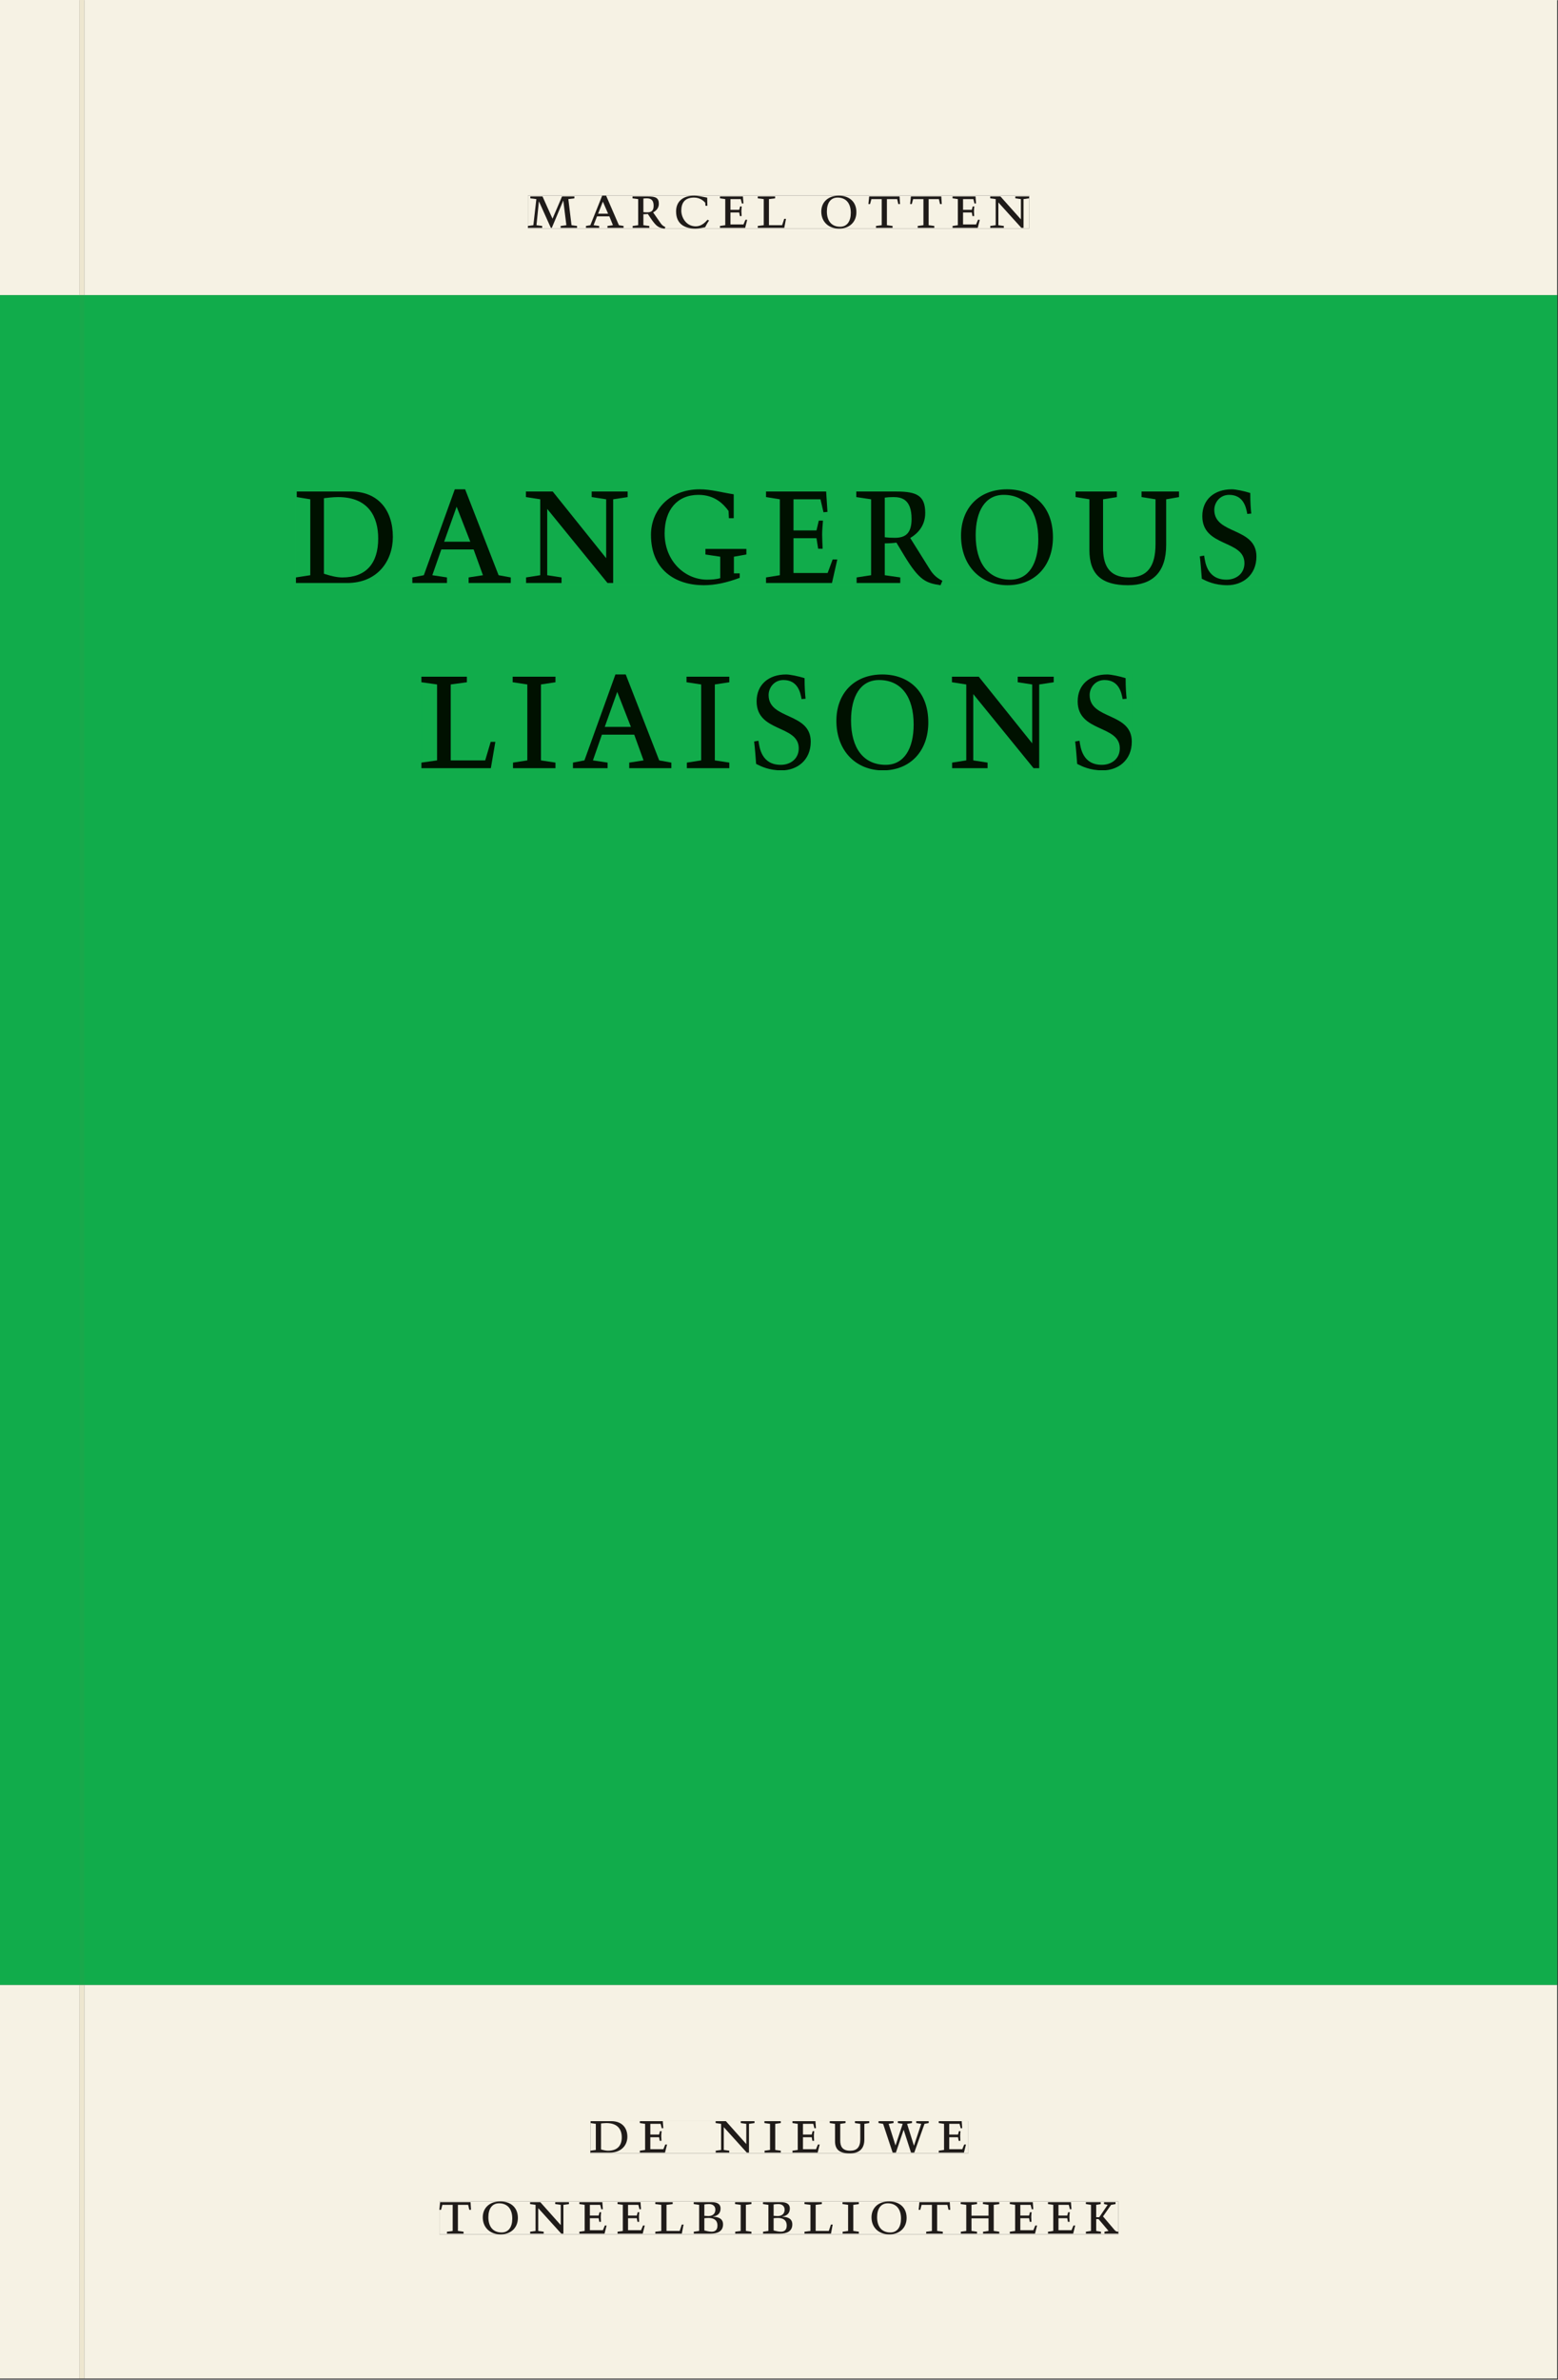
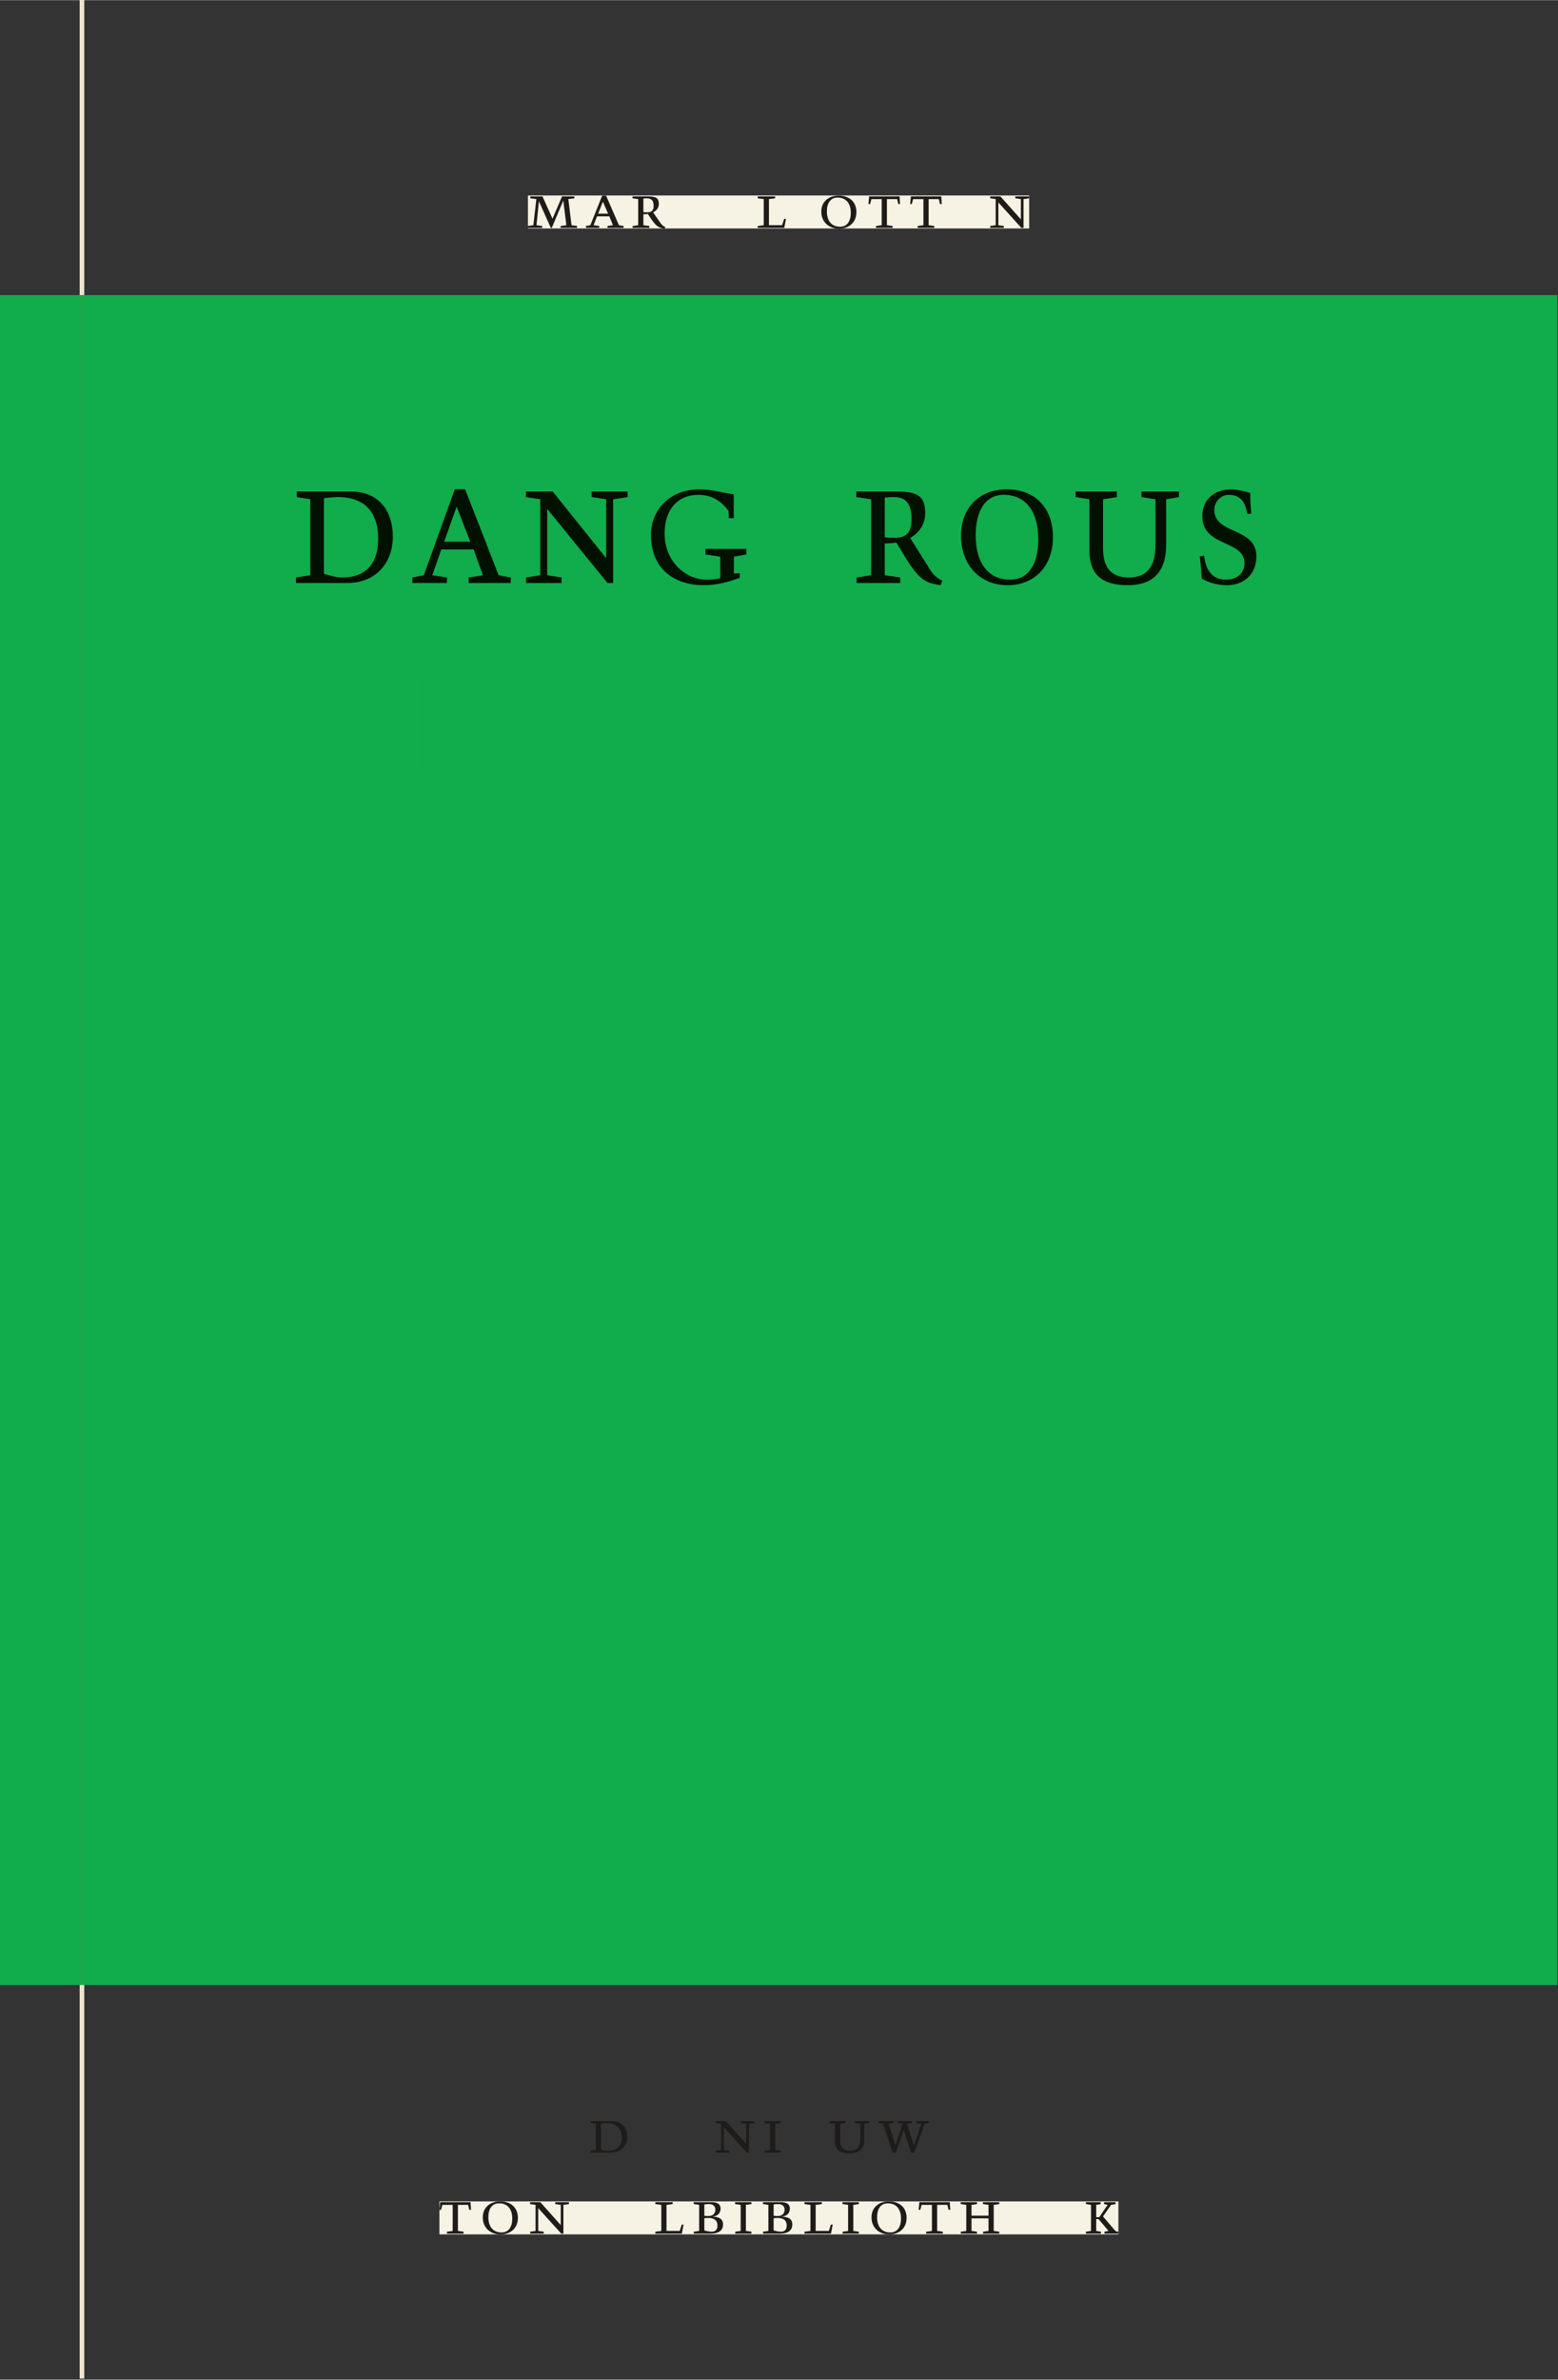
<svg xmlns="http://www.w3.org/2000/svg" xmlns:xlink="http://www.w3.org/1999/xlink" version="1.1" width="800" height="1221" viewBox="0.0 -8.526512829121202e-14 748.5 1142.25">
  <rect x="0.0" y="-8.526512829121202e-14" width="748.5" height="1142.25" fill="#333333" stroke="none" />
  <g enable-background="new">
    <path transform="matrix(2.778,0,0,-2.778,0,1141.733)" d="M 0 68.032 L 269.292 68.032 L 269.292 360 L 0 360 Z " fill="#0bb14b" />
    <symbol id="font_0_c">
      <path d="M .387 .144 L .23 .494 L .038 .494 L .038 .464 L .133 .452 L .086 .042 L 0 .03 L 0 0 L .225 0 L .225 .03 L .135 .042 L .173 .414 L .175 .414 L .361 0 L .376 0 L .555 .426 L .557 .426 L .605 .042 L .515 .03 L .515 0 L .773 0 L .773 .03 L .686 .042 L .636 .452 L .731 .464 L .731 .494 L .537 .494 L .387 .144 Z " />
    </symbol>
    <symbol id="font_0_2">
      <path d="M .208 .03 L .12 .042 L .174 .181 L .368 .181 L .424 .042 L .338 .03 L .338 0 L .591 0 L .591 .03 L .518 .042 L .317 .506 L .255 .506 L .069 .042 L 0 .03 L 0 0 L .208 0 L .208 .03 M .266 .412 L .348 .223 L .191 .223 L .266 .412 Z " />
    </symbol>
    <symbol id="font_0_f">
      <path d="M .089 .054 L .002 .042 L .002 .012 L .264 .012 L .264 .042 L .171 .054 L .171 .226 C .197 .226 .226 .228 .241 .23 L .288 .16 C .38 .023 .42 .012 .506 0 L .517 .024 C .472 .044 .453 .069 .436 .094 L .324 .255 C .369 .279 .414 .321 .414 .39 C .414 .482 .366 .506 .242 .506 L 0 .506 L 0 .476 L .089 .464 L .089 .054 M .171 .473 C .188 .475 .201 .476 .223 .476 C .271 .476 .332 .465 .332 .358 C .332 .277 .292 .256 .231 .256 C .209 .256 .19 .257 .171 .259 L .171 .473 Z " />
    </symbol>
    <symbol id="font_0_4">
-       <path d="M .489 .487 C .423 .499 .351 .518 .283 .518 C .109 .518 0 .428 0 .27 C 0 .064 .148 0 .306 0 C .356 0 .435 .018 .457 .022 C .475 .059 .496 .095 .518 .128 L .495 .14 C .454 .094 .396 .036 .31 .036 C .155 .036 .082 .18 .082 .282 C .082 .395 .129 .488 .282 .488 C .374 .488 .43 .439 .458 .407 L .462 .359 L .492 .359 L .489 .487 Z " />
-     </symbol>
+       </symbol>
    <symbol id="font_0_6">
-       <path d="M 0 0 L .396 0 L .428 .127 L .4 .127 L .37 .054 L .165 .054 L .165 .242 L .303 .242 L .313 .185 L .34 .185 C .339 .212 .337 .237 .337 .261 C .337 .287 .34 .311 .342 .337 L .317 .337 L .303 .284 L .165 .284 L .165 .452 L .327 .452 L .345 .382 L .369 .384 L .361 .494 L 0 .494 L 0 .464 L .083 .452 L .083 .042 L 0 .03 L 0 0 Z " />
-     </symbol>
+       </symbol>
    <symbol id="font_0_b">
      <path d="M 0 .494 L 0 .464 L .094 .452 L .094 .042 L 0 .03 L 0 0 L .417 0 L .444 .142 L .416 .142 L .383 .042 L .176 .042 L .176 .452 L .273 .464 L .273 .494 L 0 .494 Z " />
    </symbol>
    <symbol id="font_0_1">
      <path d="M 0 0 Z " />
    </symbol>
    <symbol id="font_0_e">
      <path d="M .256 .488 C .389 .488 .464 .398 .464 .248 C .464 .118 .407 .03 .296 .03 C .163 .03 .088 .12 .088 .27 C .088 .4 .145 .488 .256 .488 M 0 .268 C 0 .104 .119 0 .279 0 C .443 0 .552 .104 .552 .259 C .552 .43 .431 .518 .276 .518 C .105 .518 0 .414 0 .268 Z " />
    </symbol>
    <symbol id="font_0_11">
      <path d="M .38 0 L .38 .03 L .291 .042 L .291 .452 L .452 .452 L .47 .374 L .497 .374 L .49 .494 L .012 .494 L 0 .374 L .026 .374 L .047 .452 L .209 .452 L .209 .042 L .119 .03 L .119 0 L .38 0 Z " />
    </symbol>
    <symbol id="font_0_d">
      <path d="M .611 .494 L .395 .494 L .395 .464 L .482 .452 L .482 .134 L .161 .494 L 0 .494 L 0 .464 L .086 .452 L .086 .042 L .001 .03 L .001 0 L .214 0 L .214 .03 L .128 .042 L .128 .4 L .49 0 L .524 0 L .524 .452 L .611 .464 L .611 .494 Z " />
    </symbol>
    <use xlink:href="#font_0_c" transform="matrix(30.556,0,0,-30.556,253.612,109.316)" fill="#231f20" />
    <use xlink:href="#font_0_2" transform="matrix(30.556,0,0,-30.556,281.509,109.316)" fill="#231f20" />
    <use xlink:href="#font_0_f" transform="matrix(30.556,0,0,-30.556,303.876,109.683)" fill="#231f20" />
    <use xlink:href="#font_0_4" transform="matrix(30.556,0,0,-30.556,324.807,109.683)" fill="#231f20" />
    <use xlink:href="#font_0_6" transform="matrix(30.556,0,0,-30.556,345.89,109.316)" fill="#231f20" />
    <use xlink:href="#font_0_b" transform="matrix(30.556,0,0,-30.556,364.04,109.316)" fill="#231f20" />
    <use xlink:href="#font_0_1" transform="matrix(30.556,0,0,-30.556,381.457,109.316)" fill="#231f20" />
    <use xlink:href="#font_0_e" transform="matrix(30.556,0,0,-30.556,394.565,109.683)" fill="#231f20" />
    <use xlink:href="#font_0_11" transform="matrix(30.556,0,0,-30.556,417.207,109.316)" fill="#231f20" />
    <use xlink:href="#font_0_11" transform="matrix(30.556,0,0,-30.556,437.251,109.316)" fill="#231f20" />
    <use xlink:href="#font_0_6" transform="matrix(30.556,0,0,-30.556,457.632,109.316)" fill="#231f20" />
    <use xlink:href="#font_0_d" transform="matrix(30.556,0,0,-30.556,475.721,109.316)" fill="#231f20" />
-     <path transform="matrix(2.778,0,0,-2.778,0,1141.733)" d="M 14.574 360 L 269.292 360 L 269.292 411.024 L 14.574 411.024 Z M 91.301 377.236 L 177.981 377.236 L 177.981 371.538 L 91.301 371.538 Z M 0 360 L 13.774 360 L 13.774 411.024 L 0 411.024 Z M 14.574 0 L 269.292 0 L 269.292 68.032 L 14.574 68.032 Z M 102.102 44.477 L 167.464 44.477 L 167.464 38.911 L 102.102 38.911 Z M 75.994 30.609 L 193.418 30.609 L 193.418 24.911 L 75.994 24.911 Z M 0 0 L 13.774 0 L 13.774 68.032 L 0 68.032 Z M 13.774 0 L 14.574 0 Z " fill="#f6f2e4" />
    <path transform="matrix(2.778,0,0,-2.778,0,1141.733)" d="M 14.574 68.032 L 269.292 68.032 L 269.292 360 L 14.574 360 Z M 51.184 326.49 L 218.827 326.49 L 218.827 309.915 L 51.184 309.915 Z M 72.885 294.491 L 195.744 294.491 L 195.744 277.915 L 72.885 277.915 Z M 0 68.032 L 13.774 68.032 L 13.774 360 L 0 360 Z " fill="#11ac4b" />
-     <path transform="matrix(2.778,0,0,-2.778,0,1141.733)" d="M 102.102 38.911 L 167.464 38.911 L 167.464 44.477 L 102.102 44.477 Z " fill="#f6f2e4" />
    <clipPath id="cp1">
      <path transform="matrix(2.778,0,0,-2.778,0,1141.733)" d="M 102.102 38.911 L 167.464 38.911 L 167.464 44.477 L 102.102 44.477 Z " />
    </clipPath>
    <g clip-path="url(#cp1)">
      <symbol id="font_0_5">
        <path d="M .168 .458 C .188 .46 .222 .464 .253 .464 C .436 .464 .494 .357 .494 .24 C .494 .106 .421 .03 .279 .03 C .249 .03 .216 .036 .168 .05 L .168 .458 M .005 .464 L .086 .452 L .086 .042 L 0 .03 L 0 0 L .307 0 C .491 0 .582 .12 .582 .249 C .582 .396 .491 .494 .331 .494 L .005 .494 L .005 .464 Z " />
      </symbol>
      <symbol id="font_0_9">
        <path d="M .088 .042 L .002 .03 L .002 0 L .257 0 L .257 .03 L .17 .042 L .17 .452 L .257 .464 L .257 .494 L 0 .494 L 0 .464 L .088 .452 L .088 .042 Z " />
      </symbol>
      <symbol id="font_0_12">
        <path d="M .396 .506 L .396 .476 L .48 .464 L .48 .222 C .48 .098 .428 .042 .32 .042 C .192 .042 .165 .118 .165 .202 L .165 .464 L .248 .476 L .248 .506 L 0 .506 L 0 .476 L .083 .464 L .083 .19 C .083 .057 .158 0 .314 0 C .461 0 .544 .069 .544 .218 L .544 .464 L .621 .476 L .621 .506 L .396 .506 Z " />
      </symbol>
      <symbol id="font_0_13">
        <path d="M .723 .452 L .789 .464 L .789 .494 L .593 .494 L .593 .464 L .671 .452 L .558 .111 L .556 .111 L .449 .452 L .526 .464 L .526 .494 L .304 .494 L .304 .464 L .38 .452 L .268 .115 L .266 .115 L .159 .452 L .236 .464 L .236 .494 L 0 .494 L 0 .464 L .072 .452 L .222 0 L .273 0 L .394 .356 L .396 .356 L .511 0 L .562 0 L .723 .452 Z " />
      </symbol>
      <use xlink:href="#font_0_5" transform="matrix(30.556,0,0,-30.556,283.618,1033.28)" fill="#1f1b19" />
      <use xlink:href="#font_0_6" transform="matrix(30.556,0,0,-30.556,307.39,1033.28)" fill="#1f1b19" />
      <use xlink:href="#font_0_1" transform="matrix(30.556,0,0,-30.556,324.623,1033.28)" fill="#1f1b19" />
      <use xlink:href="#font_0_d" transform="matrix(30.556,0,0,-30.556,343.812,1033.28)" fill="#1f1b19" />
      <use xlink:href="#font_0_9" transform="matrix(30.556,0,0,-30.556,367.248,1033.28)" fill="#1f1b19" />
      <use xlink:href="#font_0_6" transform="matrix(30.556,0,0,-30.556,380.723,1033.28)" fill="#1f1b19" />
      <use xlink:href="#font_0_12" transform="matrix(30.556,0,0,-30.556,398.629,1033.646)" fill="#1f1b19" />
      <use xlink:href="#font_0_13" transform="matrix(30.556,0,0,-30.556,422.065,1033.28)" fill="#1f1b19" />
      <use xlink:href="#font_0_6" transform="matrix(30.556,0,0,-30.556,451.001,1033.28)" fill="#1f1b19" />
      <use xlink:href="#font_0_1" transform="matrix(30.556,0,0,-30.556,465.179,1033.28)" fill="#1f1b19" />
    </g>
    <path transform="matrix(2.778,0,0,-2.778,0,1141.733)" d="M 75.994 24.911 L 193.418 24.911 L 193.418 30.609 L 75.994 30.609 Z " fill="#f6f2e4" />
    <clipPath id="cp2">
      <path transform="matrix(2.778,0,0,-2.778,0,1141.733)" d="M 75.994 24.911 L 193.418 24.911 L 193.418 30.609 L 75.994 30.609 Z " />
    </clipPath>
    <g clip-path="url(#cp2)">
      <symbol id="font_0_3">
        <path d="M .167 .458 C .186 .461 .207 .464 .241 .464 C .306 .464 .34 .427 .34 .376 C .34 .317 .302 .276 .229 .276 C .214 .276 .195 .278 .167 .28 L .167 .458 M .167 .242 C .184 .244 .206 .246 .233 .246 C .311 .246 .373 .216 .373 .126 C .373 .065 .343 .03 .281 .03 C .241 .03 .191 .044 .167 .05 L .167 .242 M .268 0 C .371 0 .461 .034 .461 .145 C .461 .237 .386 .264 .302 .265 L .302 .267 C .398 .282 .422 .342 .422 .395 C .422 .474 .354 .494 .289 .494 L 0 .494 L 0 .464 L .085 .452 L .085 .042 L .001 .03 L .001 0 L .268 0 Z " />
      </symbol>
      <symbol id="font_0_8">
        <path d="M .17 .282 L .17 .452 L .257 .464 L .257 .494 L 0 .494 L 0 .464 L .088 .452 L .088 .042 L .002 .03 L .002 0 L .257 0 L .257 .03 L .17 .042 L .17 .24 L .438 .24 L .438 .042 L .352 .03 L .352 0 L .607 0 L .607 .03 L .52 .042 L .52 .452 L .607 .464 L .607 .494 L .35 .494 L .35 .464 L .438 .452 L .438 .282 L .17 .282 Z " />
      </symbol>
      <symbol id="font_0_a">
        <path d="M .466 .494 L .285 .494 L .285 .464 L .342 .452 L .21 .258 L .162 .258 L .162 .452 L .233 .464 L .233 .494 L 0 .494 L 0 .464 L .08 .452 L .08 .042 L 0 .03 L 0 0 L .237 0 L .237 .03 L .162 .042 L .162 .228 L .199 .228 L .356 .042 L .292 .03 L .292 0 L .51 0 L .51 .03 C .492 .03 .473 .03 .449 .059 L .269 .27 L .396 .452 L .466 .464 L .466 .494 Z " />
      </symbol>
      <use xlink:href="#font_0_11" transform="matrix(30.556,0,0,-30.556,211.094,1072.169)" fill="#1f1b19" />
      <use xlink:href="#font_0_e" transform="matrix(30.556,0,0,-30.556,231.933,1072.535)" fill="#1f1b19" />
      <use xlink:href="#font_0_d" transform="matrix(30.556,0,0,-30.556,254.667,1072.169)" fill="#1f1b19" />
      <use xlink:href="#font_0_6" transform="matrix(30.556,0,0,-30.556,278.347,1072.169)" fill="#1f1b19" />
      <use xlink:href="#font_0_6" transform="matrix(30.556,0,0,-30.556,296.681,1072.169)" fill="#1f1b19" />
      <use xlink:href="#font_0_b" transform="matrix(30.556,0,0,-30.556,314.831,1072.169)" fill="#1f1b19" />
      <use xlink:href="#font_0_3" transform="matrix(30.556,0,0,-30.556,333.286,1072.169)" fill="#1f1b19" />
      <use xlink:href="#font_0_9" transform="matrix(30.556,0,0,-30.556,353.147,1072.169)" fill="#1f1b19" />
      <use xlink:href="#font_0_3" transform="matrix(30.556,0,0,-30.556,366.561,1072.169)" fill="#1f1b19" />
      <use xlink:href="#font_0_b" transform="matrix(30.556,0,0,-30.556,386.483,1072.169)" fill="#1f1b19" />
      <use xlink:href="#font_0_9" transform="matrix(30.556,0,0,-30.556,404.756,1072.169)" fill="#1f1b19" />
      <use xlink:href="#font_0_e" transform="matrix(30.556,0,0,-30.556,418.689,1072.535)" fill="#1f1b19" />
      <use xlink:href="#font_0_11" transform="matrix(30.556,0,0,-30.556,441.331,1072.169)" fill="#1f1b19" />
      <use xlink:href="#font_0_8" transform="matrix(30.556,0,0,-30.556,461.528,1072.169)" fill="#1f1b19" />
      <use xlink:href="#font_0_6" transform="matrix(30.556,0,0,-30.556,485.147,1072.169)" fill="#1f1b19" />
      <use xlink:href="#font_0_6" transform="matrix(30.556,0,0,-30.556,503.481,1072.169)" fill="#1f1b19" />
      <use xlink:href="#font_0_a" transform="matrix(30.556,0,0,-30.556,521.692,1072.169)" fill="#1f1b19" />
    </g>
    <path transform="matrix(2.778,0,0,-2.778,0,1141.733)" d="M 91.301 371.538 L 177.981 371.538 L 177.981 377.236 L 91.301 377.236 Z " fill="#f6f2e4" />
    <clipPath id="cp3">
      <path transform="matrix(2.778,0,0,-2.778,0,1141.733)" d="M 91.301 371.538 L 177.981 371.538 L 177.981 377.236 L 91.301 377.236 Z " />
    </clipPath>
    <g clip-path="url(#cp3)">
      <use xlink:href="#font_0_c" transform="matrix(30.556,0,0,-30.556,253.612,109.316)" fill="#1f1b19" />
      <use xlink:href="#font_0_2" transform="matrix(30.556,0,0,-30.556,281.509,109.316)" fill="#1f1b19" />
      <use xlink:href="#font_0_f" transform="matrix(30.556,0,0,-30.556,303.876,109.683)" fill="#1f1b19" />
      <use xlink:href="#font_0_4" transform="matrix(30.556,0,0,-30.556,324.807,109.683)" fill="#1f1b19" />
      <use xlink:href="#font_0_6" transform="matrix(30.556,0,0,-30.556,345.89,109.316)" fill="#1f1b19" />
      <use xlink:href="#font_0_b" transform="matrix(30.556,0,0,-30.556,364.04,109.316)" fill="#1f1b19" />
      <use xlink:href="#font_0_1" transform="matrix(30.556,0,0,-30.556,381.457,109.316)" fill="#1f1b19" />
      <use xlink:href="#font_0_e" transform="matrix(30.556,0,0,-30.556,394.565,109.683)" fill="#1f1b19" />
      <use xlink:href="#font_0_11" transform="matrix(30.556,0,0,-30.556,417.207,109.316)" fill="#1f1b19" />
      <use xlink:href="#font_0_11" transform="matrix(30.556,0,0,-30.556,437.251,109.316)" fill="#1f1b19" />
      <use xlink:href="#font_0_6" transform="matrix(30.556,0,0,-30.556,457.632,109.316)" fill="#1f1b19" />
      <use xlink:href="#font_0_d" transform="matrix(30.556,0,0,-30.556,475.721,109.316)" fill="#1f1b19" />
    </g>
    <path transform="matrix(2.778,0,0,-2.778,0,1141.733)" d="M 51.184 309.915 L 218.827 309.915 L 218.827 326.49 L 51.184 326.49 Z " fill="#11ac4b" />
    <clipPath id="cp4">
      <path transform="matrix(2.778,0,0,-2.778,0,1141.733)" d="M 51.184 309.915 L 218.827 309.915 L 218.827 326.49 L 51.184 326.49 Z " />
    </clipPath>
    <g clip-path="url(#cp4)">
      <symbol id="font_0_7">
        <path d="M .497 .491 C .43 .5 .36 .518 .293 .518 C .109 .518 0 .404 0 .272 C 0 .082 .148 0 .317 0 C .386 0 .456 .014 .533 .04 L .533 .064 L .498 .064 L .498 .154 L .573 .166 L .573 .196 L .327 .196 L .327 .166 L .416 .154 L .416 .038 C .393 .032 .364 .03 .337 .03 C .204 .03 .082 .13 .082 .28 C .082 .406 .157 .488 .285 .488 C .383 .488 .435 .439 .466 .401 L .468 .362 L .497 .362 L .497 .491 Z " />
      </symbol>
      <symbol id="font_0_10">
        <path d="M .309 .387 C .306 .412 .303 .445 .303 .498 C .269 .508 .216 .518 .192 .518 C .087 .518 .015 .463 .015 .373 C .015 .204 .268 .247 .268 .119 C .268 .063 .219 .03 .16 .03 C .044 .03 .032 .123 .026 .16 L 0 .156 C .005 .122 .01 .057 .012 .035 C .04 .022 .089 0 .165 0 C .257 0 .34 .054 .34 .155 C .34 .315 .087 .272 .087 .407 C .087 .446 .12 .488 .176 .488 C .263 .488 .278 .42 .285 .385 L .309 .387 Z " />
      </symbol>
      <use xlink:href="#font_0_5" transform="matrix(80,0,0,-88.889,142.178,279.793)" fill="#001100" />
      <use xlink:href="#font_0_2" transform="matrix(80,0,0,-88.889,198.098,279.793)" fill="#001100" />
      <use xlink:href="#font_0_d" transform="matrix(80,0,0,-88.889,252.658,279.793)" fill="#001100" />
      <use xlink:href="#font_0_7" transform="matrix(80,0,0,-88.889,312.738,280.859)" fill="#001100" />
      <use xlink:href="#font_0_6" transform="matrix(80,0,0,-88.889,368.018,279.793)" fill="#001100" />
      <use xlink:href="#font_0_f" transform="matrix(80,0,0,-88.889,411.378,280.859)" fill="#001100" />
      <use xlink:href="#font_0_e" transform="matrix(80,0,0,-88.889,461.698,280.859)" fill="#001100" />
      <use xlink:href="#font_0_12" transform="matrix(80,0,0,-88.889,516.738,280.859)" fill="#001100" />
      <use xlink:href="#font_0_10" transform="matrix(80,0,0,-88.889,576.418,280.859)" fill="#001100" />
      <use xlink:href="#font_0_1" transform="matrix(80,0,0,-88.889,607.858,279.793)" fill="#001100" />
    </g>
    <path transform="matrix(2.778,0,0,-2.778,0,1141.733)" d="M 72.885 277.915 L 195.744 277.915 L 195.744 294.491 L 72.885 294.491 Z " fill="#11ac4b" />
    <clipPath id="cp5">
-       <path transform="matrix(2.778,0,0,-2.778,0,1141.733)" d="M 72.885 277.915 L 195.744 277.915 L 195.744 294.491 L 72.885 294.491 Z " />
-     </clipPath>
+       </clipPath>
    <g clip-path="url(#cp5)">
      <use xlink:href="#font_0_b" transform="matrix(80,0,0,-88.889,202.459,368.682)" fill="#001100" />
      <use xlink:href="#font_0_9" transform="matrix(80,0,0,-88.889,246.299,368.682)" fill="#001100" />
      <use xlink:href="#font_0_2" transform="matrix(80,0,0,-88.889,275.259,368.682)" fill="#001100" />
      <use xlink:href="#font_0_9" transform="matrix(80,0,0,-88.889,329.819,368.682)" fill="#001100" />
      <use xlink:href="#font_0_10" transform="matrix(80,0,0,-88.889,362.299,369.748)" fill="#001100" />
      <use xlink:href="#font_0_e" transform="matrix(80,0,0,-88.889,401.819,369.748)" fill="#001100" />
      <use xlink:href="#font_0_d" transform="matrix(80,0,0,-88.889,457.339,368.682)" fill="#001100" />
      <use xlink:href="#font_0_10" transform="matrix(80,0,0,-88.889,516.539,369.748)" fill="#001100" />
    </g>
    <path transform="matrix(2.778,0,0,-2.778,0,1141.733)" d="M 13.774 360 L 14.574 360 L 14.574 411.024 L 13.774 411.024 Z M 13.774 0 L 14.574 0 L 14.574 68.032 L 13.774 68.032 Z " fill="#ede6cf" />
    <path transform="matrix(2.778,0,0,-2.778,0,1141.733)" d="M 13.774 68.032 L 14.574 68.032 L 14.574 360 L 13.774 360 Z " fill="#19a84b" />
  </g>
</svg>